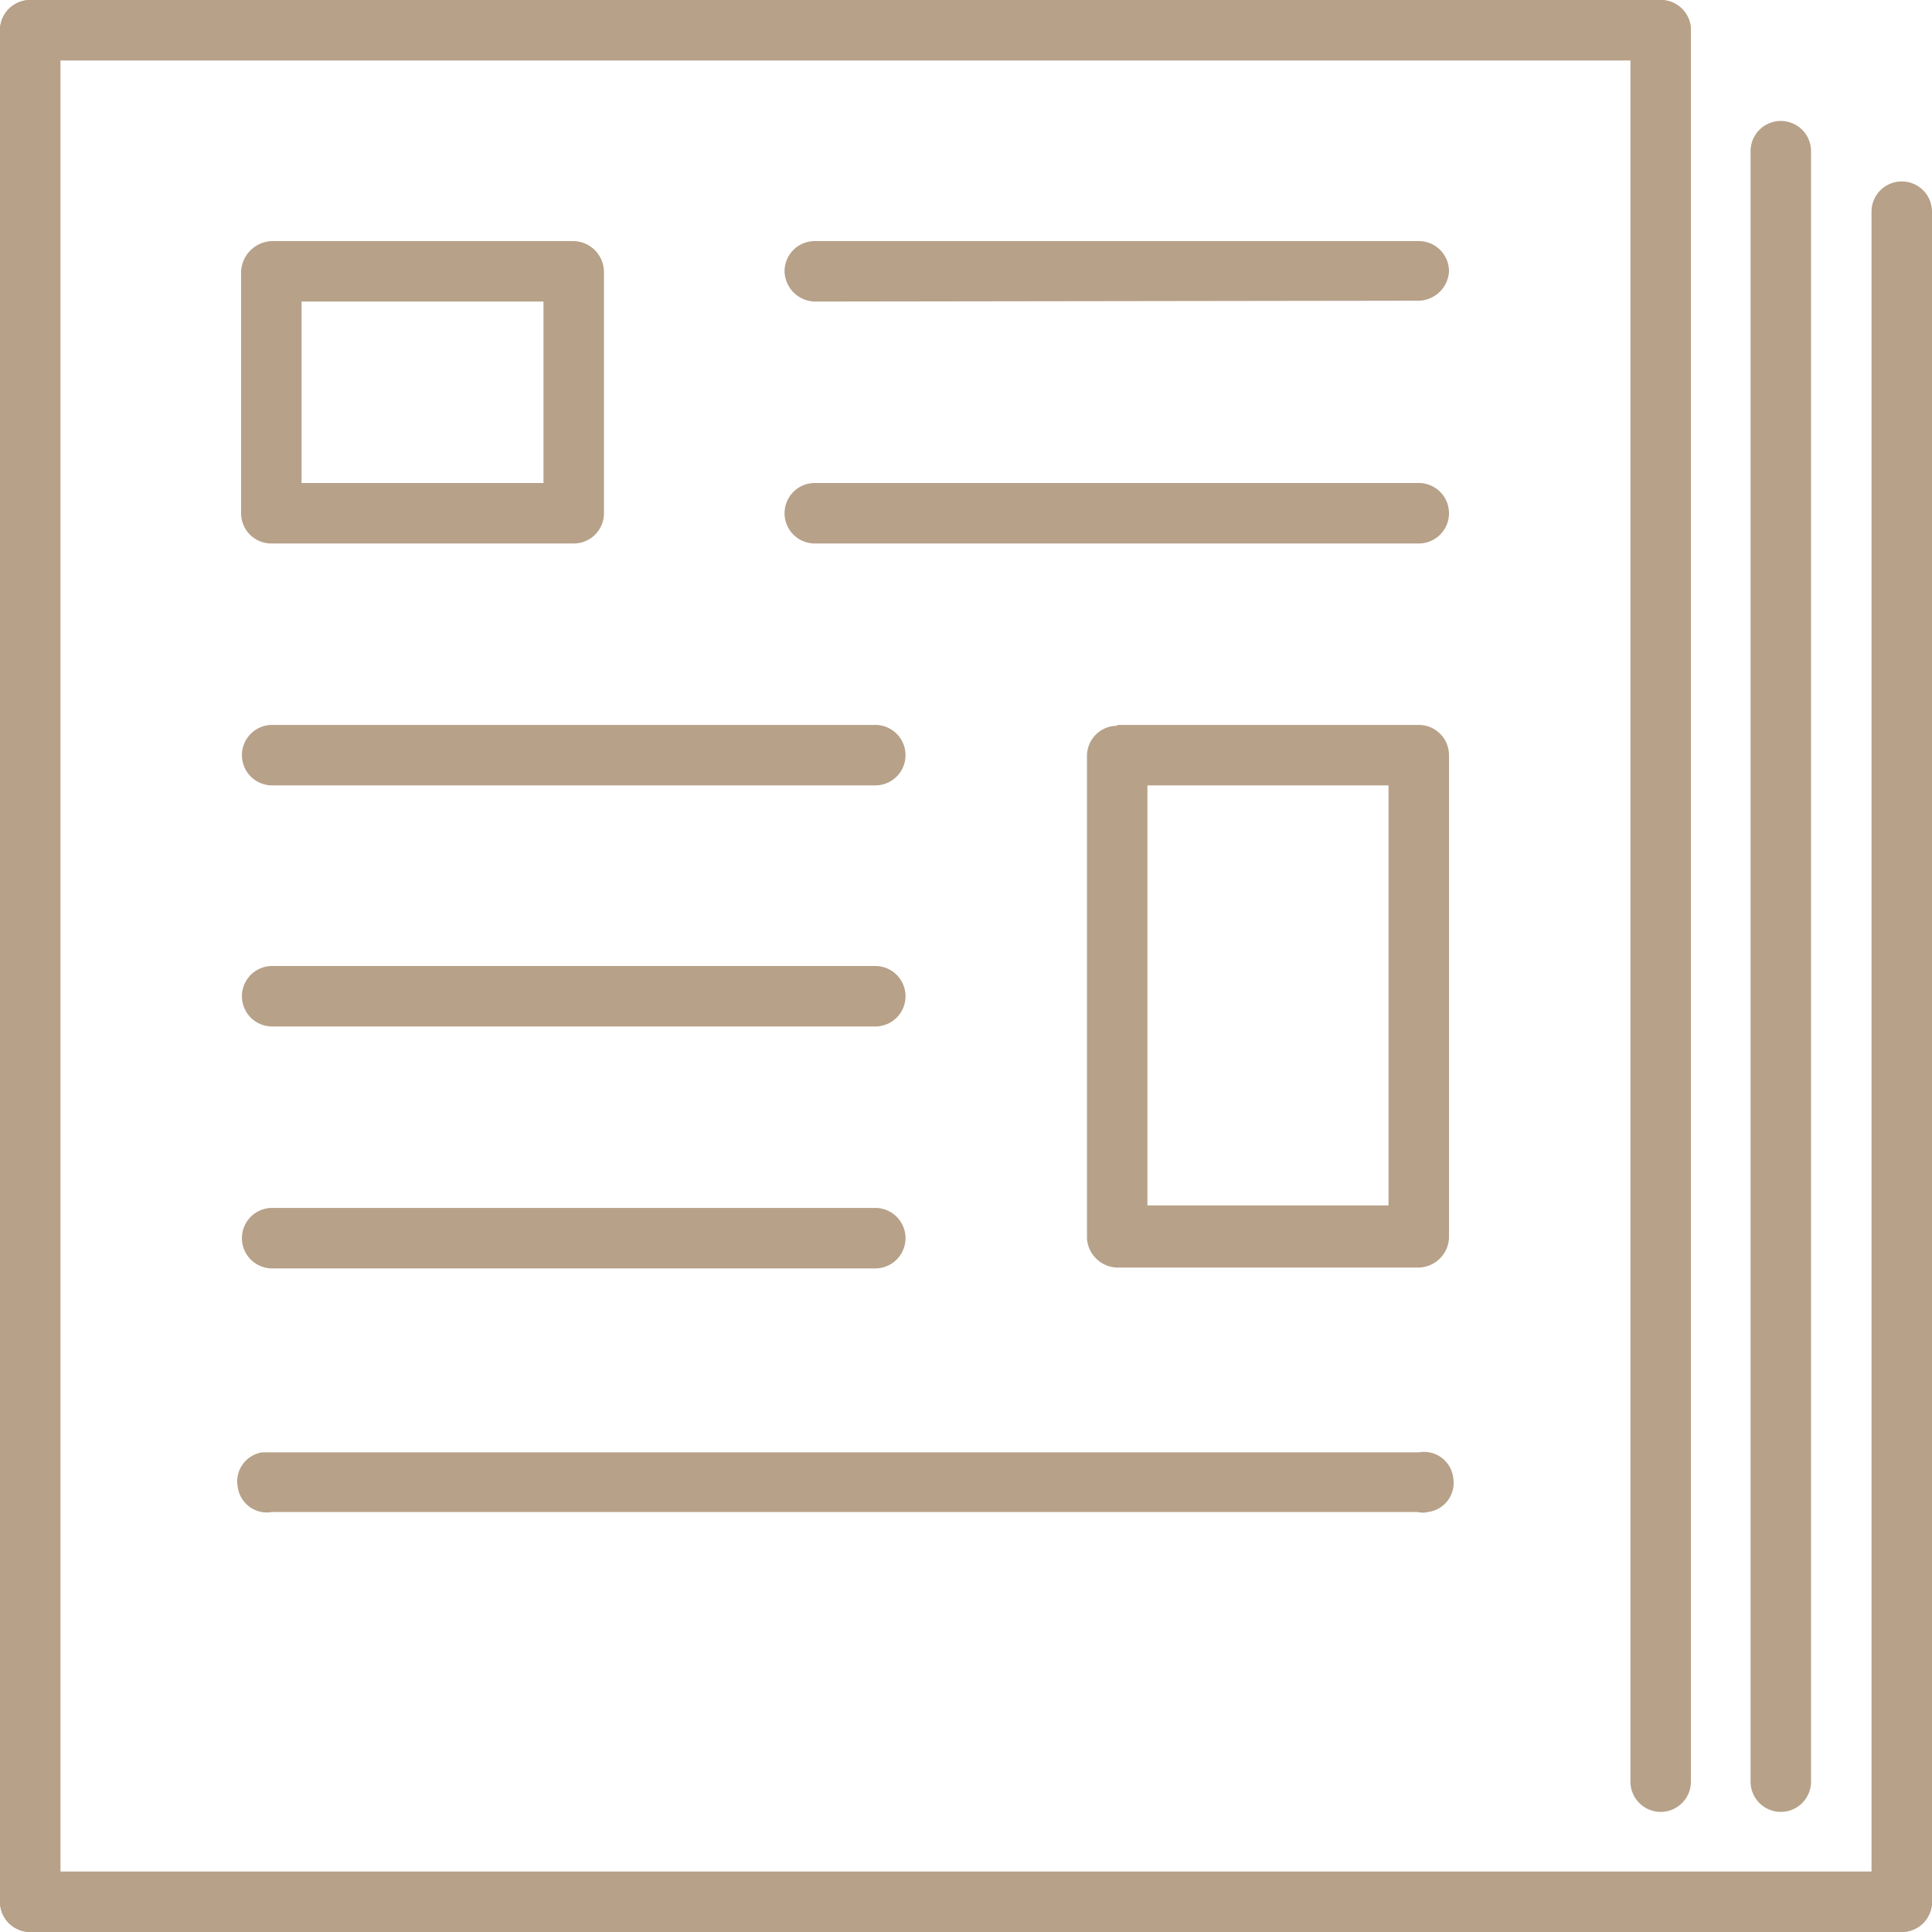
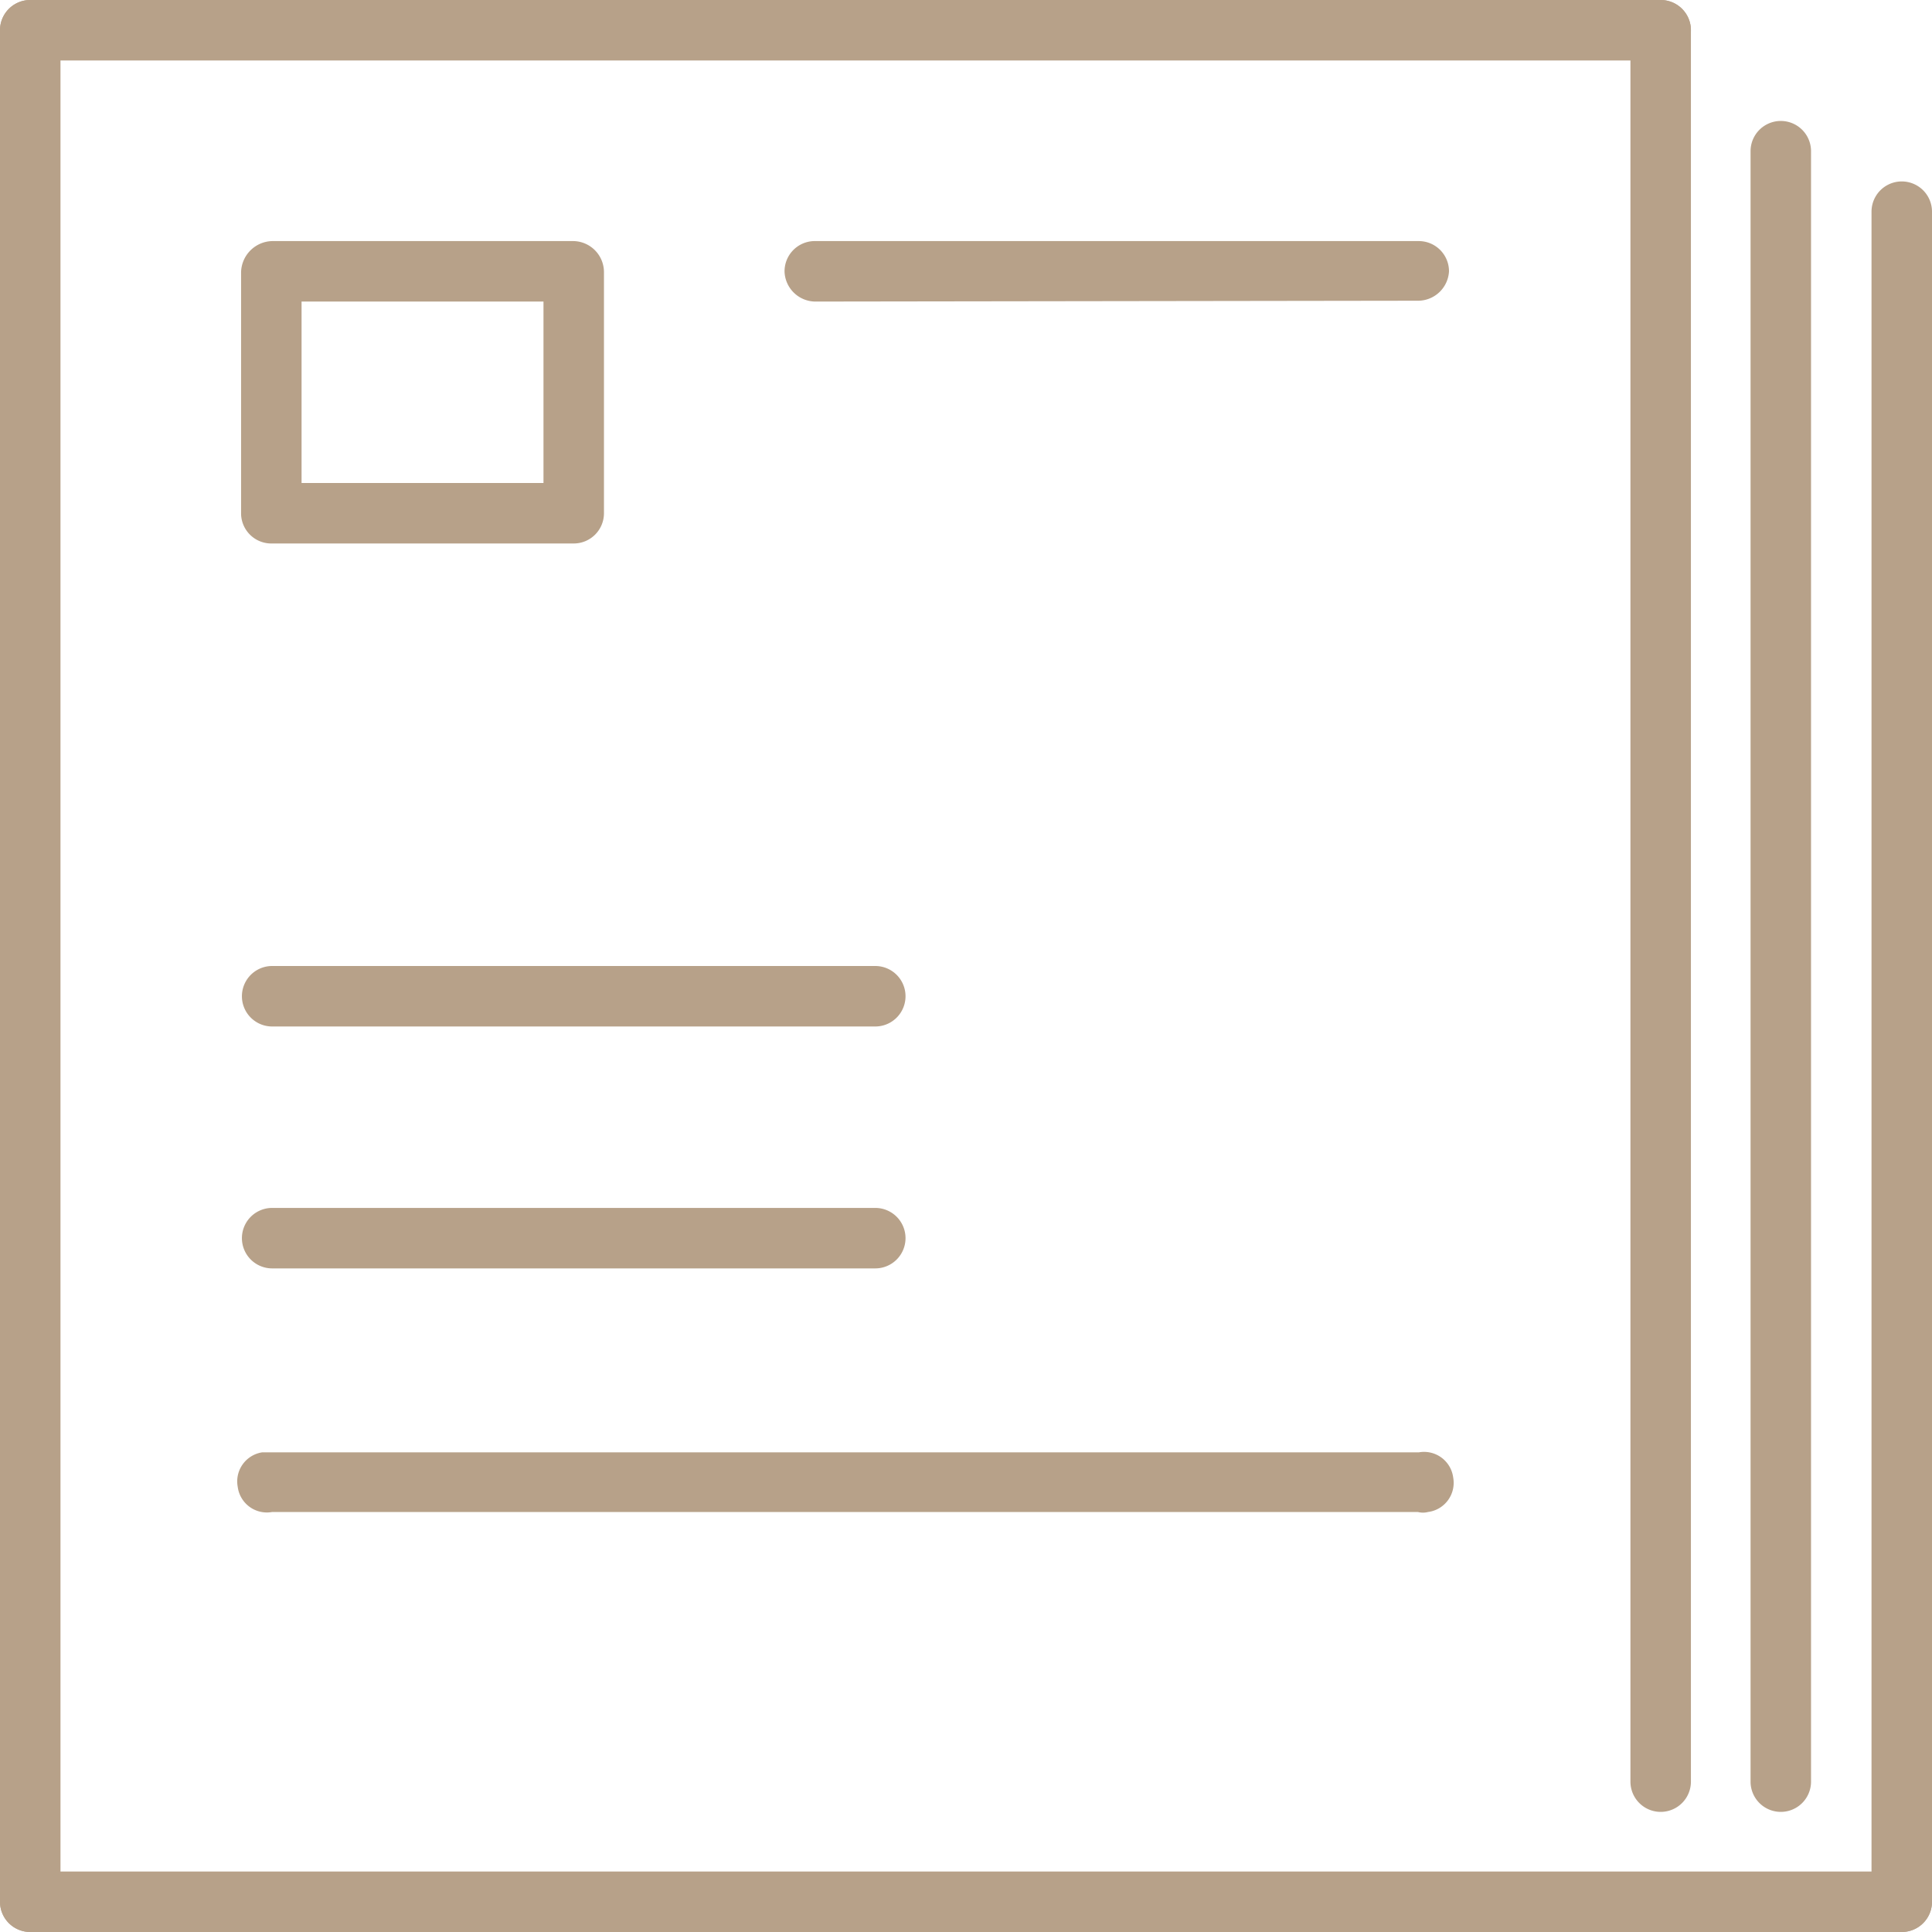
<svg xmlns="http://www.w3.org/2000/svg" id="レイヤー_1" data-name="レイヤー 1" viewBox="0 0 23 23">
  <defs>
    <style>.cls-1{fill:#b7a189;}</style>
  </defs>
  <title>アートボード 1</title>
  <g id="レイヤー_2" data-name="レイヤー 2">
    <g id="デザイン">
      <path class="cls-1" d="M20.13,21.21a.36.36,0,0,1-.72,0V.36a.36.36,0,1,1,.72,0h0Z" />
      <path class="cls-1" d="M.72,22.64a.36.36,0,0,1-.72,0V.36a.36.36,0,0,1,.72,0Z" />
      <path class="cls-1" d="M.36,23a.36.36,0,1,1,0-.72H22.64a.36.36,0,0,1,0,.72Z" />
      <path class="cls-1" d="M23,22.64a.36.36,0,0,1-.72,0V2.52a.36.36,0,1,1,.72,0h0Z" />
      <path class="cls-1" d="M.36.72A.36.36,0,0,1,.36,0H19.77a.36.36,0,0,1,0,.72Z" />
-       <path class="cls-1" d="M9.7,3.59a.37.37,0,0,1-.36-.35.36.36,0,0,1,.35-.37h7.2a.36.36,0,0,1,.36.36h0a.37.37,0,0,1-.36.35Z" />
+       <path class="cls-1" d="M9.7,3.59a.37.37,0,0,1-.36-.35.36.36,0,0,1,.35-.37h7.2a.36.36,0,0,1,.36.36h0a.37.37,0,0,1-.36.35" />
      <path class="cls-1" d="M3.24,2.87H6.83a.37.37,0,0,1,.36.37V6.11a.36.36,0,0,1-.36.36H3.24a.36.36,0,0,1-.37-.35h0V3.24A.38.38,0,0,1,3.24,2.87Zm3.23.72H3.59V5.75H6.47Z" />
      <path class="cls-1" d="M21.56,21.21a.36.36,0,0,1-.72,0V1.8a.36.36,0,0,1,.72,0Z" />
-       <path class="cls-1" d="M3.24,9.35a.36.36,0,0,1,0-.72h7.18a.36.36,0,0,1,0,.72Z" />
      <path class="cls-1" d="M3.24,12.22a.36.36,0,1,1,0-.72h7.18a.36.36,0,0,1,0,.72Z" />
      <path class="cls-1" d="M3.24,18a.35.35,0,0,1-.41-.3.35.35,0,0,1,.29-.41H16.89a.35.35,0,0,1,.41.3A.35.35,0,0,1,17,18a.24.24,0,0,1-.12,0Z" />
-       <path class="cls-1" d="M13.3,8.63h3.59a.36.36,0,0,1,.36.36h0v5.75a.37.37,0,0,1-.36.35H13.3a.37.37,0,0,1-.36-.35V9a.36.36,0,0,1,.36-.36Zm3.23.72H13.66v5h2.87Z" />
-       <path class="cls-1" d="M9.7,6.47a.36.36,0,0,1,0-.72h7.19a.36.36,0,1,1,0,.72Z" />
      <path class="cls-1" d="M3.24,15.1a.36.36,0,1,1,0-.72h7.18a.36.36,0,0,1,0,.72Z" />
    </g>
  </g>
</svg>